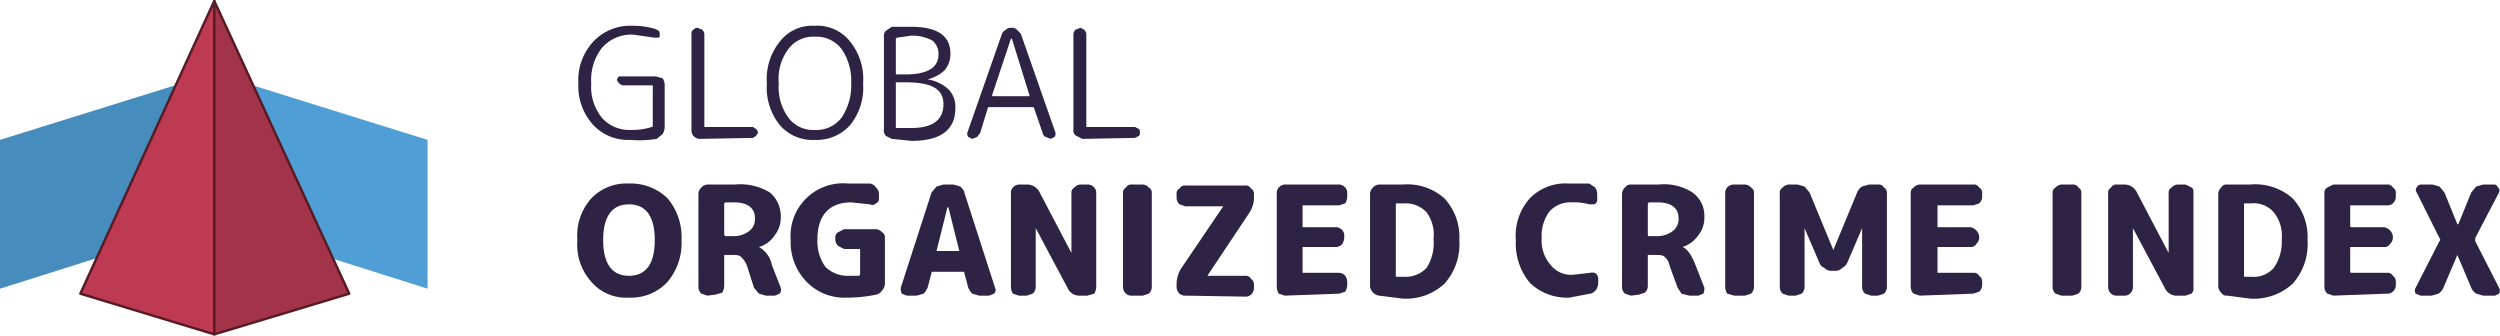
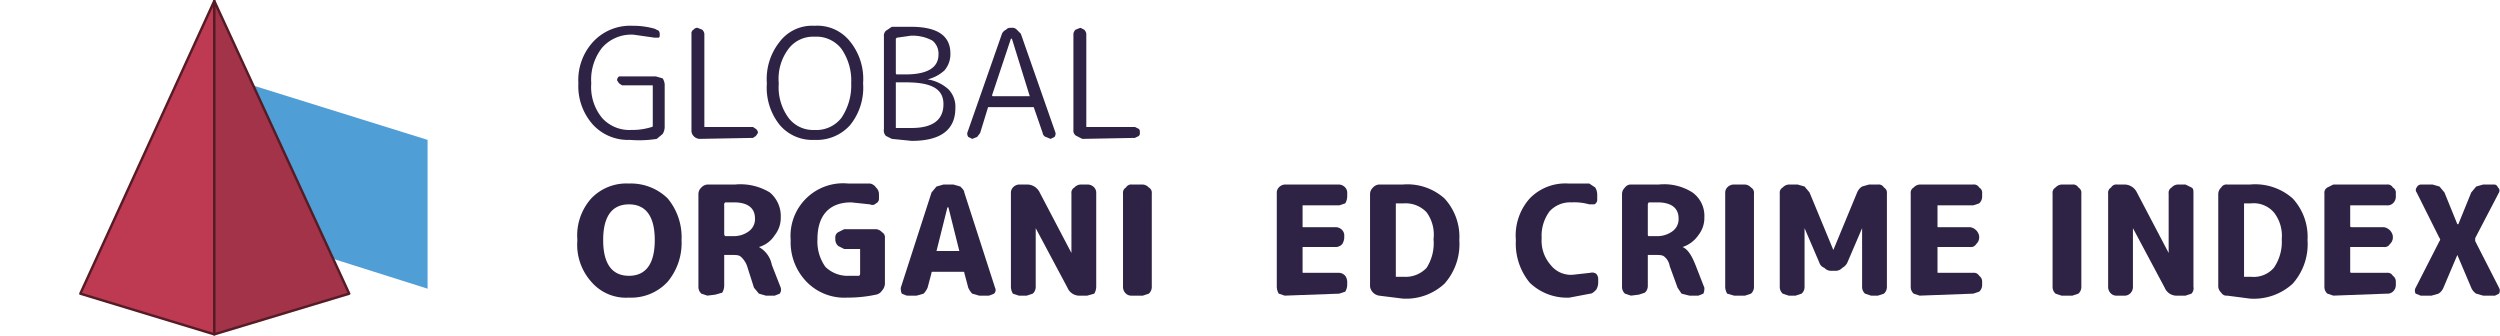
<svg xmlns="http://www.w3.org/2000/svg" id="Camada_1" data-name="Camada 1" viewBox="0 0 252 33.9">
  <defs>
    <clipPath id="clip-path" transform="translate(0 -0.6)">
      <rect width="43.1" height="34.47" fill="none" />
    </clipPath>
  </defs>
  <path d="M66,24.8c0-2.4-.9-3.6-2.6-3.6s-2.6,1.2-2.6,3.6.9,3.6,2.6,3.6S66,27.2,66,24.8ZM67.3,29a5,5,0,0,1-3.9,1.6A4.6,4.6,0,0,1,59.6,29a5.6,5.6,0,0,1-1.4-4.2,5.6,5.6,0,0,1,1.4-4.2,4.9,4.9,0,0,1,3.8-1.5,5.3,5.3,0,0,1,3.9,1.5,6.1,6.1,0,0,1,1.4,4.2A6.1,6.1,0,0,1,67.3,29Z" transform="translate(0 -0.6)" fill="#2e2344" />
  <path d="M73,21.3v2.9a.3.3,0,0,0,.1.2h.8a2.5,2.5,0,0,0,1.6-.5,1.5,1.5,0,0,0,.6-1.3c0-1-.7-1.6-2.1-1.6h-.9A.3.3,0,0,0,73,21.3Zm-1.7,9.1-.6-.2a.9.9,0,0,1-.3-.7V20.2a.9.9,0,0,1,.3-.7.9.9,0,0,1,.6-.3h2.8a5.7,5.7,0,0,1,3.5.8,3.1,3.1,0,0,1,1.1,2.5,2.8,2.8,0,0,1-.6,1.8,2.8,2.8,0,0,1-1.6,1.2h0a2.6,2.6,0,0,1,1.3,1.8l.9,2.3a.7.7,0,0,1-.1.6l-.5.2h-.9l-.7-.2-.5-.6-.7-2.2a2.3,2.3,0,0,0-.6-.9c-.2-.2-.5-.2-.9-.2H73v3.1a1.4,1.4,0,0,1-.2.7l-.7.2Z" transform="translate(0 -0.6)" fill="#2e2344" />
  <path d="M85.4,30.6A5.3,5.3,0,0,1,81.3,29a5.7,5.7,0,0,1-1.6-4.2,5.3,5.3,0,0,1,5.8-5.7h2.2a.9.9,0,0,1,.6.4.9.9,0,0,1,.3.7v.4a.5.5,0,0,1-.3.5.5.5,0,0,1-.6.1l-1.9-.2c-2.2,0-3.4,1.3-3.4,3.7a4.4,4.4,0,0,0,.8,2.8,3.2,3.2,0,0,0,2.4.9h1a.3.3,0,0,0,.1-.2V25.7H85.1l-.6-.3a.9.9,0,0,1-.3-.6v-.2a.6.6,0,0,1,.3-.6l.6-.3h3.2a.9.9,0,0,1,.6.3.6.6,0,0,1,.3.6v4.6a1.1,1.1,0,0,1-.3.7.9.9,0,0,1-.6.4A13.5,13.5,0,0,1,85.4,30.6Z" transform="translate(0 -0.6)" fill="#2e2344" />
  <path d="M95.5,21.5l-1.1,4.4h2.3l-1.1-4.4Zm-4.1,8.9-.5-.2a1.3,1.3,0,0,1-.1-.6L93.9,20l.5-.6.7-.2h1l.7.2c.2.2.4.4.4.6l3.1,9.6a.5.5,0,0,1-.1.6l-.5.2h-1l-.7-.2a2.1,2.1,0,0,1-.4-.6l-.4-1.5c0-.1,0-.1-.1-.1H94c-.1,0-.1,0-.1.1l-.4,1.5a2.1,2.1,0,0,1-.4.6l-.7.2Z" transform="translate(0 -0.6)" fill="#2e2344" />
  <path d="M102.7,30.4l-.6-.2a1.4,1.4,0,0,1-.2-.7V20.1a.8.8,0,0,1,.2-.6.9.9,0,0,1,.6-.3h.8a1.4,1.4,0,0,1,1.3.8l3.2,6.1h0v-6a.6.6,0,0,1,.3-.6.9.9,0,0,1,.6-.3h.7a.9.9,0,0,1,.7.3.8.8,0,0,1,.2.6v9.4a1.4,1.4,0,0,1-.2.7l-.7.2h-.7a1.3,1.3,0,0,1-1.3-.8l-3.2-6h0v5.9a.9.9,0,0,1-.3.7l-.6.2Z" transform="translate(0 -0.6)" fill="#2e2344" />
  <path d="M114.1,30.4a.8.8,0,0,1-.6-.2.9.9,0,0,1-.3-.7V20.1a.6.6,0,0,1,.3-.6.6.6,0,0,1,.6-.3h1.1a.9.9,0,0,1,.6.3.6.6,0,0,1,.3.6v9.4a.9.9,0,0,1-.3.7l-.6.2Z" transform="translate(0 -0.6)" fill="#2e2344" />
-   <path d="M119.5,30.4a.8.8,0,0,1-.6-.2.9.9,0,0,1-.3-.7v-.3a3,3,0,0,1,.5-1.6l4.2-6.2h-3.8l-.6-.2a.9.9,0,0,1-.3-.7v-.3a.6.6,0,0,1,.3-.6.6.6,0,0,1,.6-.3h6a.6.6,0,0,1,.6.3.6.6,0,0,1,.3.6v.3a2.8,2.8,0,0,1-.5,1.6l-4.2,6.3h3.8a.6.6,0,0,1,.6.3.7.7,0,0,1,.3.6v.3a.9.9,0,0,1-.3.7.8.8,0,0,1-.6.2Z" transform="translate(0 -0.6)" fill="#2e2344" />
  <path d="M129.5,30.4l-.6-.2a1.4,1.4,0,0,1-.2-.7V20.1a.8.8,0,0,1,.2-.6.9.9,0,0,1,.6-.3H135a.9.9,0,0,1,.6.3.8.8,0,0,1,.2.6v.3a1.4,1.4,0,0,1-.2.7l-.6.2h-3.7v2.1c0,.1,0,.1.1.1h3.3a.9.9,0,0,1,.6.3.8.8,0,0,1,.2.6v.2a1.4,1.4,0,0,1-.2.6.9.9,0,0,1-.6.3h-3.4v2.5c0,.1,0,.1.1.1H135a.9.9,0,0,1,.6.3,1.1,1.1,0,0,1,.2.6v.3a1.4,1.4,0,0,1-.2.7l-.6.2Z" transform="translate(0 -0.6)" fill="#2e2344" />
  <path d="M140.7,21.3v7.2h.8a2.9,2.9,0,0,0,2.3-.9,4.6,4.6,0,0,0,.7-2.9,3.8,3.8,0,0,0-.7-2.7,2.9,2.9,0,0,0-2.3-.9h-.8C140.7,21.2,140.7,21.2,140.7,21.3ZM139,30.4a1.1,1.1,0,0,1-.9-.9V20.2a.9.9,0,0,1,.3-.7.9.9,0,0,1,.6-.3h2.4a5.6,5.6,0,0,1,4.2,1.4,5.7,5.7,0,0,1,1.5,4.2,6,6,0,0,1-1.5,4.4,5.7,5.7,0,0,1-4.2,1.5Z" transform="translate(0 -0.6)" fill="#2e2344" />
  <path d="M158.2,30.6a5.4,5.4,0,0,1-4-1.5,6.2,6.2,0,0,1-1.4-4.3,5.6,5.6,0,0,1,1.4-4.2,5,5,0,0,1,3.9-1.5h2.1l.6.4a1.4,1.4,0,0,1,.2.7v.5a.5.5,0,0,1-.3.5h-.5a5.5,5.5,0,0,0-1.8-.2,2.8,2.8,0,0,0-2.2.9,4.1,4.1,0,0,0-.8,2.7,3.7,3.7,0,0,0,.9,2.7,2.6,2.6,0,0,0,2.2,1l1.8-.2a.7.7,0,0,1,.6.1.8.8,0,0,1,.2.5v.4a1.4,1.4,0,0,1-.2.7c-.2.2-.4.4-.6.4Z" transform="translate(0 -0.6)" fill="#2e2344" />
  <path d="M166.1,21.3v2.9c0,.1,0,.2.1.2h.7a2.6,2.6,0,0,0,1.7-.5,1.5,1.5,0,0,0,.6-1.3c0-1-.7-1.6-2.1-1.6h-.9C166.1,21.1,166.1,21.2,166.1,21.3Zm-1.7,9.1-.6-.2a.9.9,0,0,1-.3-.7V20.2a.9.9,0,0,1,.3-.7.7.7,0,0,1,.6-.3h2.8a5.3,5.3,0,0,1,3.4.8,2.9,2.9,0,0,1,1.2,2.5,2.8,2.8,0,0,1-.6,1.8,3.1,3.1,0,0,1-1.6,1.2h0c.5.2.9.8,1.3,1.8l.9,2.3a1.3,1.3,0,0,1-.1.6l-.5.2h-.9l-.8-.2-.4-.6-.8-2.2a1.5,1.5,0,0,0-.5-.9c-.2-.2-.5-.2-.9-.2h-.8v3.1a.9.9,0,0,1-.3.7l-.6.2Z" transform="translate(0 -0.6)" fill="#2e2344" />
  <path d="M174.8,30.4l-.7-.2a1.4,1.4,0,0,1-.2-.7V20.1a.8.8,0,0,1,.2-.6.9.9,0,0,1,.7-.3h1.1a.9.9,0,0,1,.6.3.6.6,0,0,1,.3.6v9.4a.9.9,0,0,1-.3.7l-.6.2Z" transform="translate(0 -0.6)" fill="#2e2344" />
  <path d="M180.3,30.4l-.6-.2a.9.9,0,0,1-.3-.7V20.1a.6.6,0,0,1,.3-.6.9.9,0,0,1,.6-.3h.9l.7.2.5.6,2.4,5.8h0l2.4-5.8a1.3,1.3,0,0,1,.5-.6l.7-.2h.9a.6.6,0,0,1,.6.3.6.6,0,0,1,.3.6v9.4a.9.9,0,0,1-.3.7l-.6.2h-.7l-.6-.2a.9.9,0,0,1-.3-.7V23.6h0l-1.5,3.5a1.2,1.2,0,0,1-.5.5.9.9,0,0,1-.7.3h-.4a.9.9,0,0,1-.7-.3.8.8,0,0,1-.5-.5l-1.5-3.5h0v5.9a.9.9,0,0,1-.3.7l-.6.2Z" transform="translate(0 -0.6)" fill="#2e2344" />
  <path d="M193.5,30.4l-.6-.2a.9.9,0,0,1-.3-.7V20.1a.6.6,0,0,1,.3-.6.9.9,0,0,1,.6-.3h5.4a.6.6,0,0,1,.6.3.6.6,0,0,1,.3.6v.3a.9.9,0,0,1-.3.7l-.6.2h-3.6v2.1c0,.1,0,.1.1.1h3.2a1.1,1.1,0,0,1,.9.9v.2a.9.9,0,0,1-.3.6.6.6,0,0,1-.6.3h-3.3v2.5c0,.1,0,.1.1.1h3.5a.6.6,0,0,1,.6.3.7.7,0,0,1,.3.6v.3a.9.9,0,0,1-.3.7l-.6.2Z" transform="translate(0 -0.6)" fill="#2e2344" />
  <path d="M207.8,30.4l-.6-.2a.9.9,0,0,1-.3-.7V20.1a.6.6,0,0,1,.3-.6.9.9,0,0,1,.6-.3h1.1a.6.6,0,0,1,.6.3.6.6,0,0,1,.3.6v9.4a.9.9,0,0,1-.3.7l-.6.2Z" transform="translate(0 -0.6)" fill="#2e2344" />
  <path d="M213.4,30.4a.8.8,0,0,1-.6-.2.9.9,0,0,1-.3-.7V20.1a.6.6,0,0,1,.3-.6.6.6,0,0,1,.6-.3h.7a1.4,1.4,0,0,1,1.3.8l3.2,6.1h0v-6a.6.6,0,0,1,.3-.6.9.9,0,0,1,.6-.3h.8l.6.3c.2.1.2.3.2.6v9.4a.8.8,0,0,1-.2.7l-.6.2h-.8a1.3,1.3,0,0,1-1.3-.8l-3.2-6h0v5.9a.9.9,0,0,1-.3.7.8.8,0,0,1-.6.2Z" transform="translate(0 -0.6)" fill="#2e2344" />
  <path d="M226.2,21.3v7.2h.7a2.7,2.7,0,0,0,2.3-.9,4.6,4.6,0,0,0,.8-2.9,3.8,3.8,0,0,0-.8-2.7,2.7,2.7,0,0,0-2.3-.9h-.7C226.2,21.2,226.2,21.2,226.2,21.3Zm-1.7,9.1a.6.6,0,0,1-.6-.3.9.9,0,0,1-.3-.6V20.2a.9.9,0,0,1,.3-.7.6.6,0,0,1,.6-.3h2.3a5.7,5.7,0,0,1,4.3,1.4,5.7,5.7,0,0,1,1.5,4.2,6,6,0,0,1-1.5,4.4,5.8,5.8,0,0,1-4.3,1.5Z" transform="translate(0 -0.6)" fill="#2e2344" />
  <path d="M235.2,30.4l-.6-.2a.9.9,0,0,1-.3-.7V20.1a.6.6,0,0,1,.3-.6l.6-.3h5.4a.6.6,0,0,1,.6.3.6.6,0,0,1,.3.6v.3a.9.9,0,0,1-.3.7.8.8,0,0,1-.6.2h-3.7v2.1c0,.1.1.1.2.1h3.2a1.1,1.1,0,0,1,.9.9v.2a.9.9,0,0,1-.3.6.6.6,0,0,1-.6.3h-3.4v2.5c0,.1.1.1.2.1h3.5a.6.6,0,0,1,.6.3.7.7,0,0,1,.3.6v.3a.9.9,0,0,1-.3.7.8.8,0,0,1-.6.2Z" transform="translate(0 -0.6)" fill="#2e2344" />
  <path d="M244,30.4l-.5-.2a.6.6,0,0,1,0-.6l2.4-4.7a.2.2,0,0,0,0-.3L243.6,20a.4.4,0,0,1,0-.5.5.5,0,0,1,.5-.3h1.1l.7.2.5.6,1.3,3.2h.1l1.3-3.2.5-.6.7-.2h1.1c.2,0,.3.1.4.3a.4.4,0,0,1,.1.5l-2.4,4.6v.3l2.4,4.7a.6.6,0,0,1,0,.6l-.4.2h-1.2l-.7-.2a1.3,1.3,0,0,1-.5-.6l-1.4-3.3h0l-1.4,3.3a1.3,1.3,0,0,1-.5.6l-.7.2Z" transform="translate(0 -0.6)" fill="#2e2344" />
  <path d="M63.5,14.7a4.8,4.8,0,0,1-3.7-1.5A5.8,5.8,0,0,1,58.3,9a5.7,5.7,0,0,1,1.5-4.2,5.1,5.1,0,0,1,4-1.6,7.8,7.8,0,0,1,2.2.3l.4.2a.6.6,0,0,1,.1.4c0,.2,0,.3-.2.3H66l-2.1-.3a3.9,3.9,0,0,0-3.2,1.3A5.2,5.2,0,0,0,59.6,9a4.9,4.9,0,0,0,1.1,3.5,3.7,3.7,0,0,0,2.9,1.2,6.6,6.6,0,0,0,2.1-.3c.1,0,.1-.1.1-.2v-4H62.7l-.3-.2-.2-.3a.5.5,0,0,1,.2-.4h3.7l.7.2a1.4,1.4,0,0,1,.2.6v4.3a1.4,1.4,0,0,1-.2.7l-.6.5A11.2,11.2,0,0,1,63.5,14.7Z" transform="translate(0 -0.6)" fill="#2e2344" />
  <path d="M70.5,14.6a.9.9,0,0,1-.6-.3.8.8,0,0,1-.2-.6V4a.4.4,0,0,1,.2-.4.5.5,0,0,1,.4-.2l.5.2A.8.8,0,0,1,71,4v9.4h4.9l.3.2a.5.5,0,0,1,.2.4l-.2.3-.3.2Z" transform="translate(0 -0.6)" fill="#2e2344" />
  <path d="M84.8,5.5a3.2,3.2,0,0,0-2.7-1.2,3.1,3.1,0,0,0-2.6,1.2,5,5,0,0,0-1,3.5,5.2,5.2,0,0,0,1,3.5,3.1,3.1,0,0,0,2.6,1.2,3.2,3.2,0,0,0,2.7-1.2,5.8,5.8,0,0,0,1-3.5A5.6,5.6,0,0,0,84.8,5.5Zm.9,7.7a4.5,4.5,0,0,1-3.6,1.5,4.3,4.3,0,0,1-3.5-1.5A6,6,0,0,1,77.3,9a6,6,0,0,1,1.3-4.2,4.1,4.1,0,0,1,3.5-1.6,4.2,4.2,0,0,1,3.6,1.6A6,6,0,0,1,87,9,6,6,0,0,1,85.7,13.2Z" transform="translate(0 -0.6)" fill="#2e2344" />
  <path d="M90.3,9.2v4.3h1.6c2.1,0,3.2-.8,3.2-2.4s-1.3-2.2-3.8-2.2h-1Zm0-4.7V7.9c0,.1,0,.2.1.2h.9c2.2,0,3.3-.7,3.3-2A1.7,1.7,0,0,0,94,4.7a4.2,4.2,0,0,0-2.2-.5l-1.4.2Zm-.4,10.1-.6-.3a.8.8,0,0,1-.2-.7V4.3a.7.7,0,0,1,.2-.6l.6-.4h1.9c2.7,0,4,.9,4,2.7a2.5,2.5,0,0,1-.6,1.7,3.9,3.9,0,0,1-1.7.9h0a4.1,4.1,0,0,1,2.1,1,2.5,2.5,0,0,1,.7,1.9c0,2.2-1.5,3.3-4.4,3.3Z" transform="translate(0 -0.6)" fill="#2e2344" />
  <path d="M101.9,4.5,100,10.2a.1.1,0,0,0,.1.1h3.7L102,4.5ZM98,14.6l-.4-.2a.6.6,0,0,1-.1-.4L101,4a.8.8,0,0,1,.4-.4c.2-.2.3-.2.6-.2a.6.6,0,0,1,.5.2l.4.4,3.5,10a.6.6,0,0,1-.1.4l-.4.2-.5-.2a.5.5,0,0,1-.3-.4l-.9-2.6H99.6L98.8,14l-.3.4Z" transform="translate(0 -0.6)" fill="#2e2344" />
  <path d="M109.1,14.6l-.6-.3a.6.6,0,0,1-.3-.6V4a.8.8,0,0,1,.2-.4l.5-.2.4.2a.8.8,0,0,1,.2.4v9.4h4.9l.4.2c.1.1.1.2.1.4a.4.4,0,0,1-.1.3l-.4.2Z" transform="translate(0 -0.6)" fill="#2e2344" />
  <g clip-path="url(#clip-path)">
    <g>
      <path d="M21.6,8l21.5,6.7v15L21.6,22.9Z" transform="translate(0 -0.6)" fill="#4f9ed6" />
-       <path d="M0,14.7v15l21.5-6.8V8Z" transform="translate(0 -0.6)" fill="#468cbd" />
      <path d="M8.1,30.2l13.5,4.1V.7Z" transform="translate(0 -0.6)" fill="#bd3a52" />
      <path d="M8.1,30.2l13.5,4.1V.7Z" transform="translate(0 -0.6)" fill="none" stroke="#571b26" stroke-linejoin="round" stroke-width="0.25" />
      <path d="M21.6,34.3l13.6-4.1L21.6.7Z" transform="translate(0 -0.6)" fill="#a33348" />
      <path d="M21.6,34.3l13.6-4.1L21.6.7Z" transform="translate(0 -0.6)" fill="none" stroke="#571b26" stroke-linejoin="round" stroke-width="0.25" />
    </g>
  </g>
</svg>